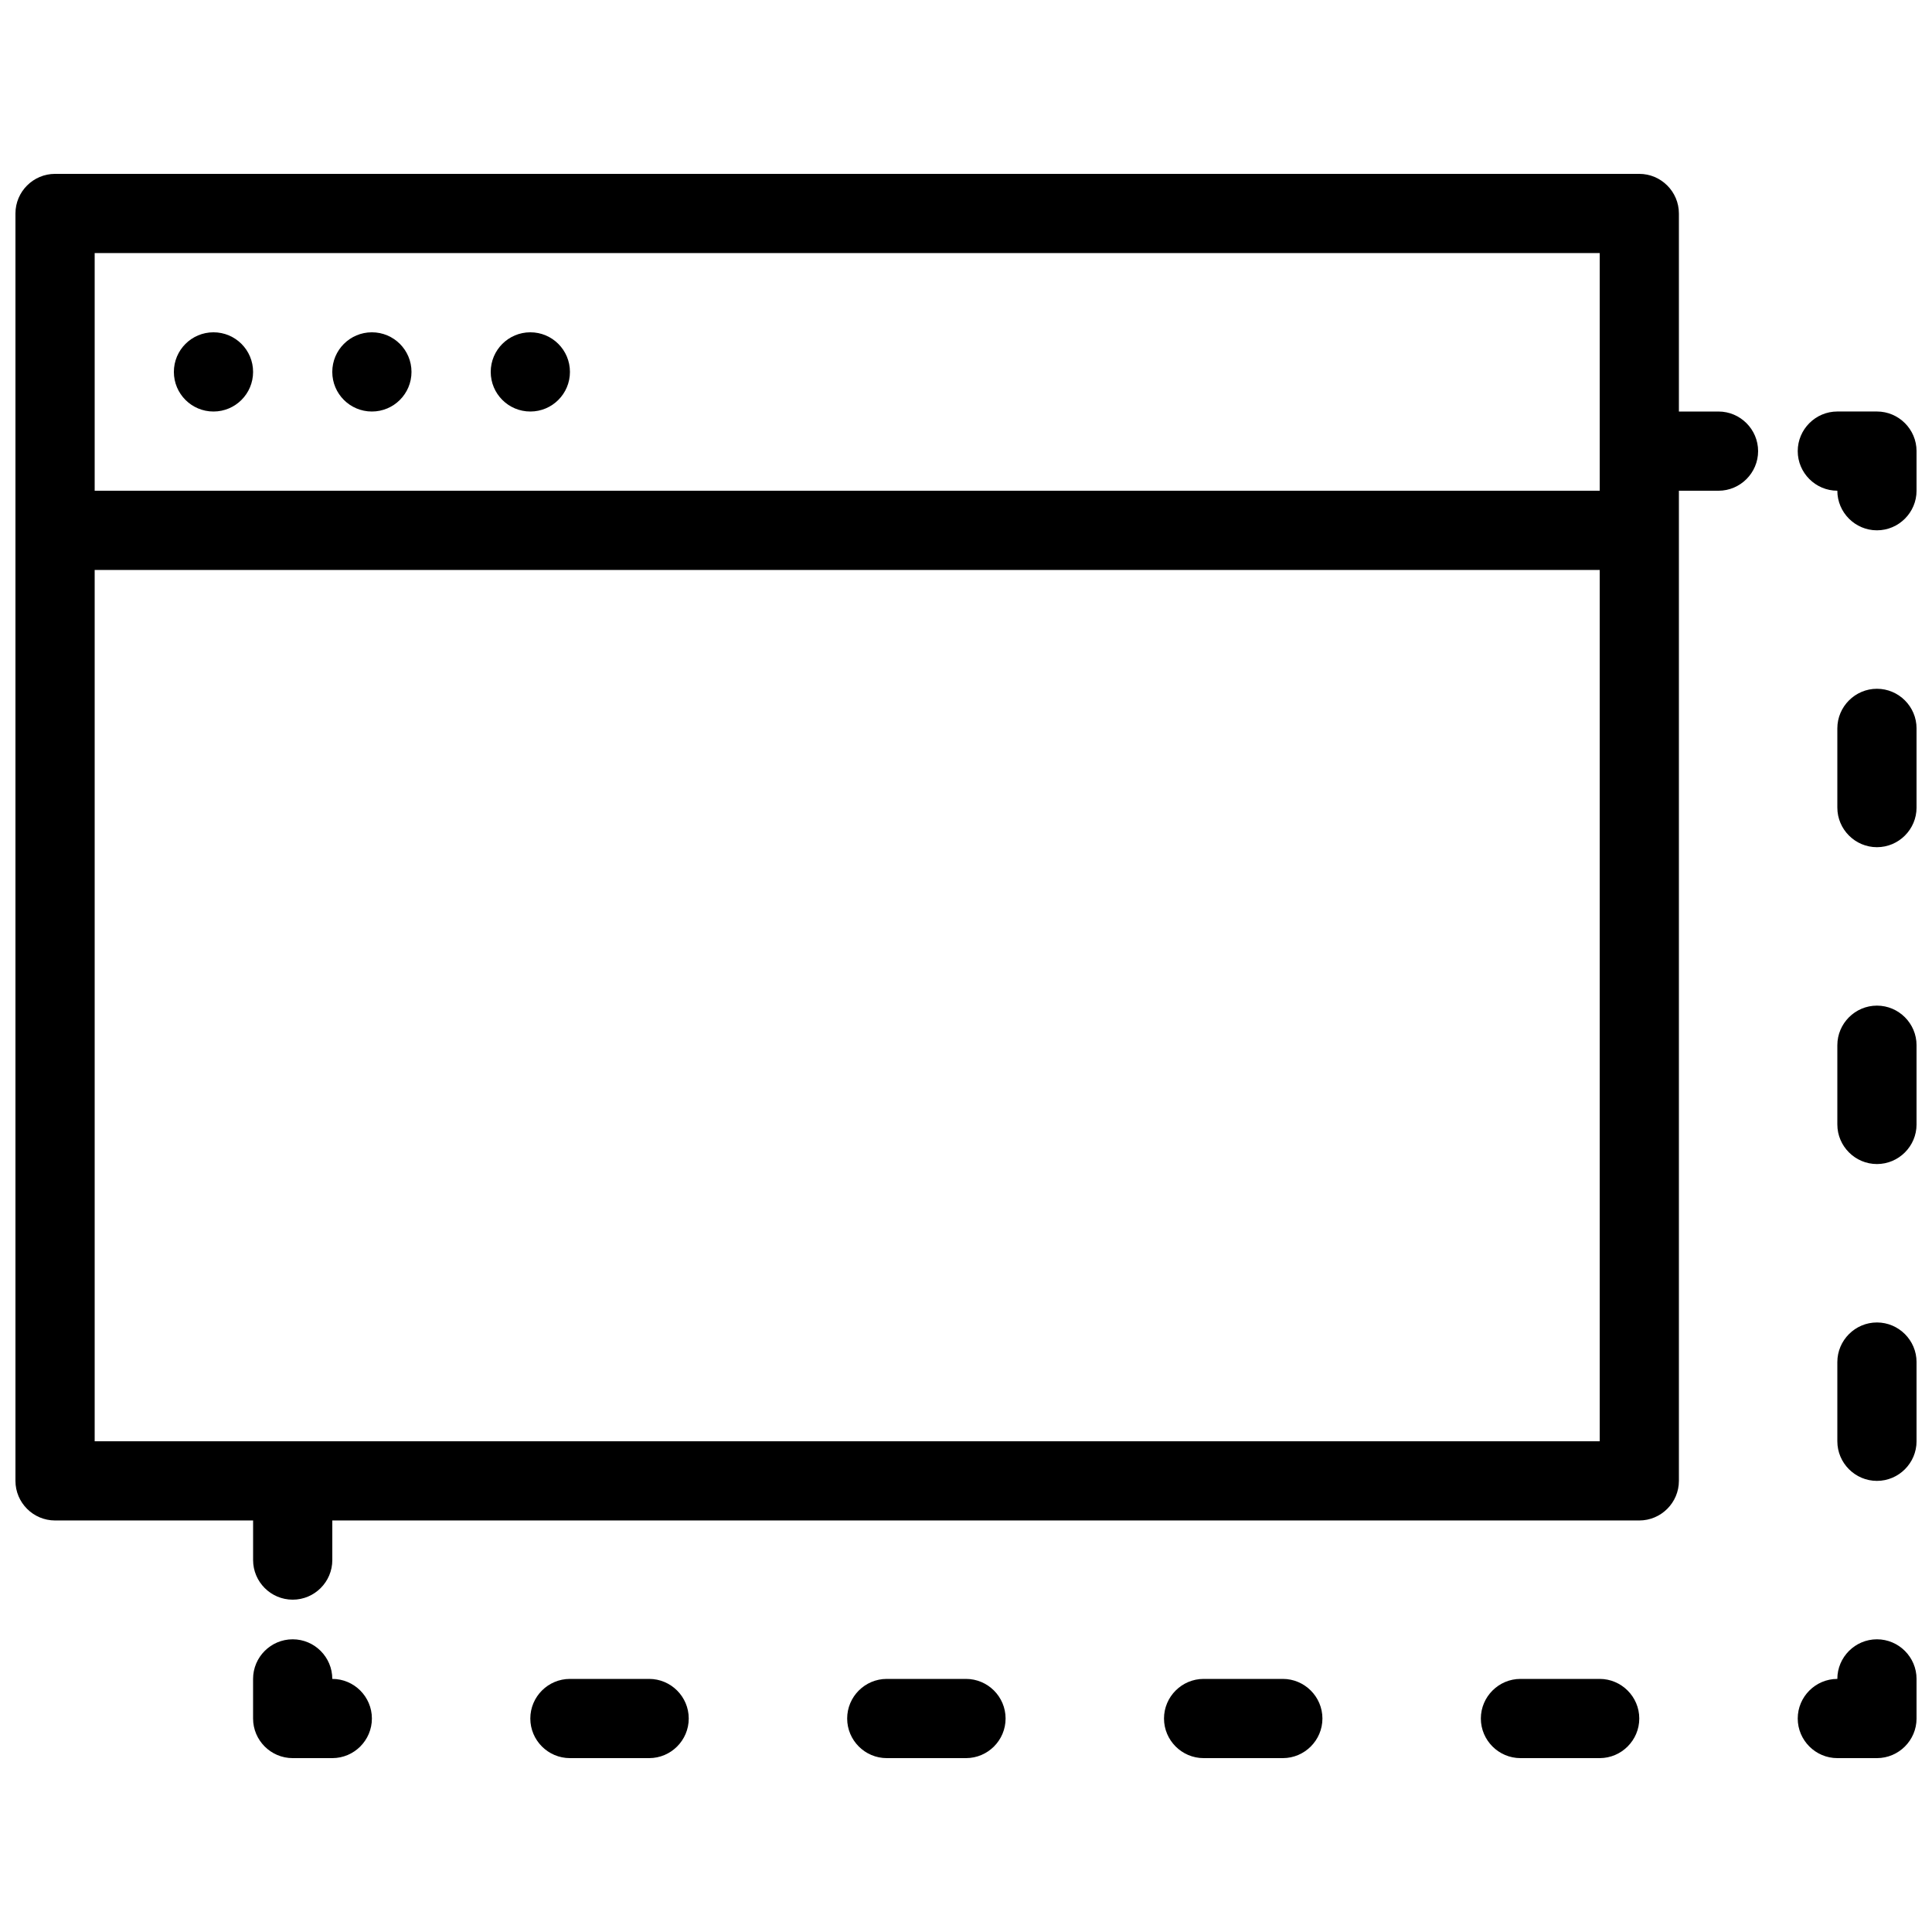
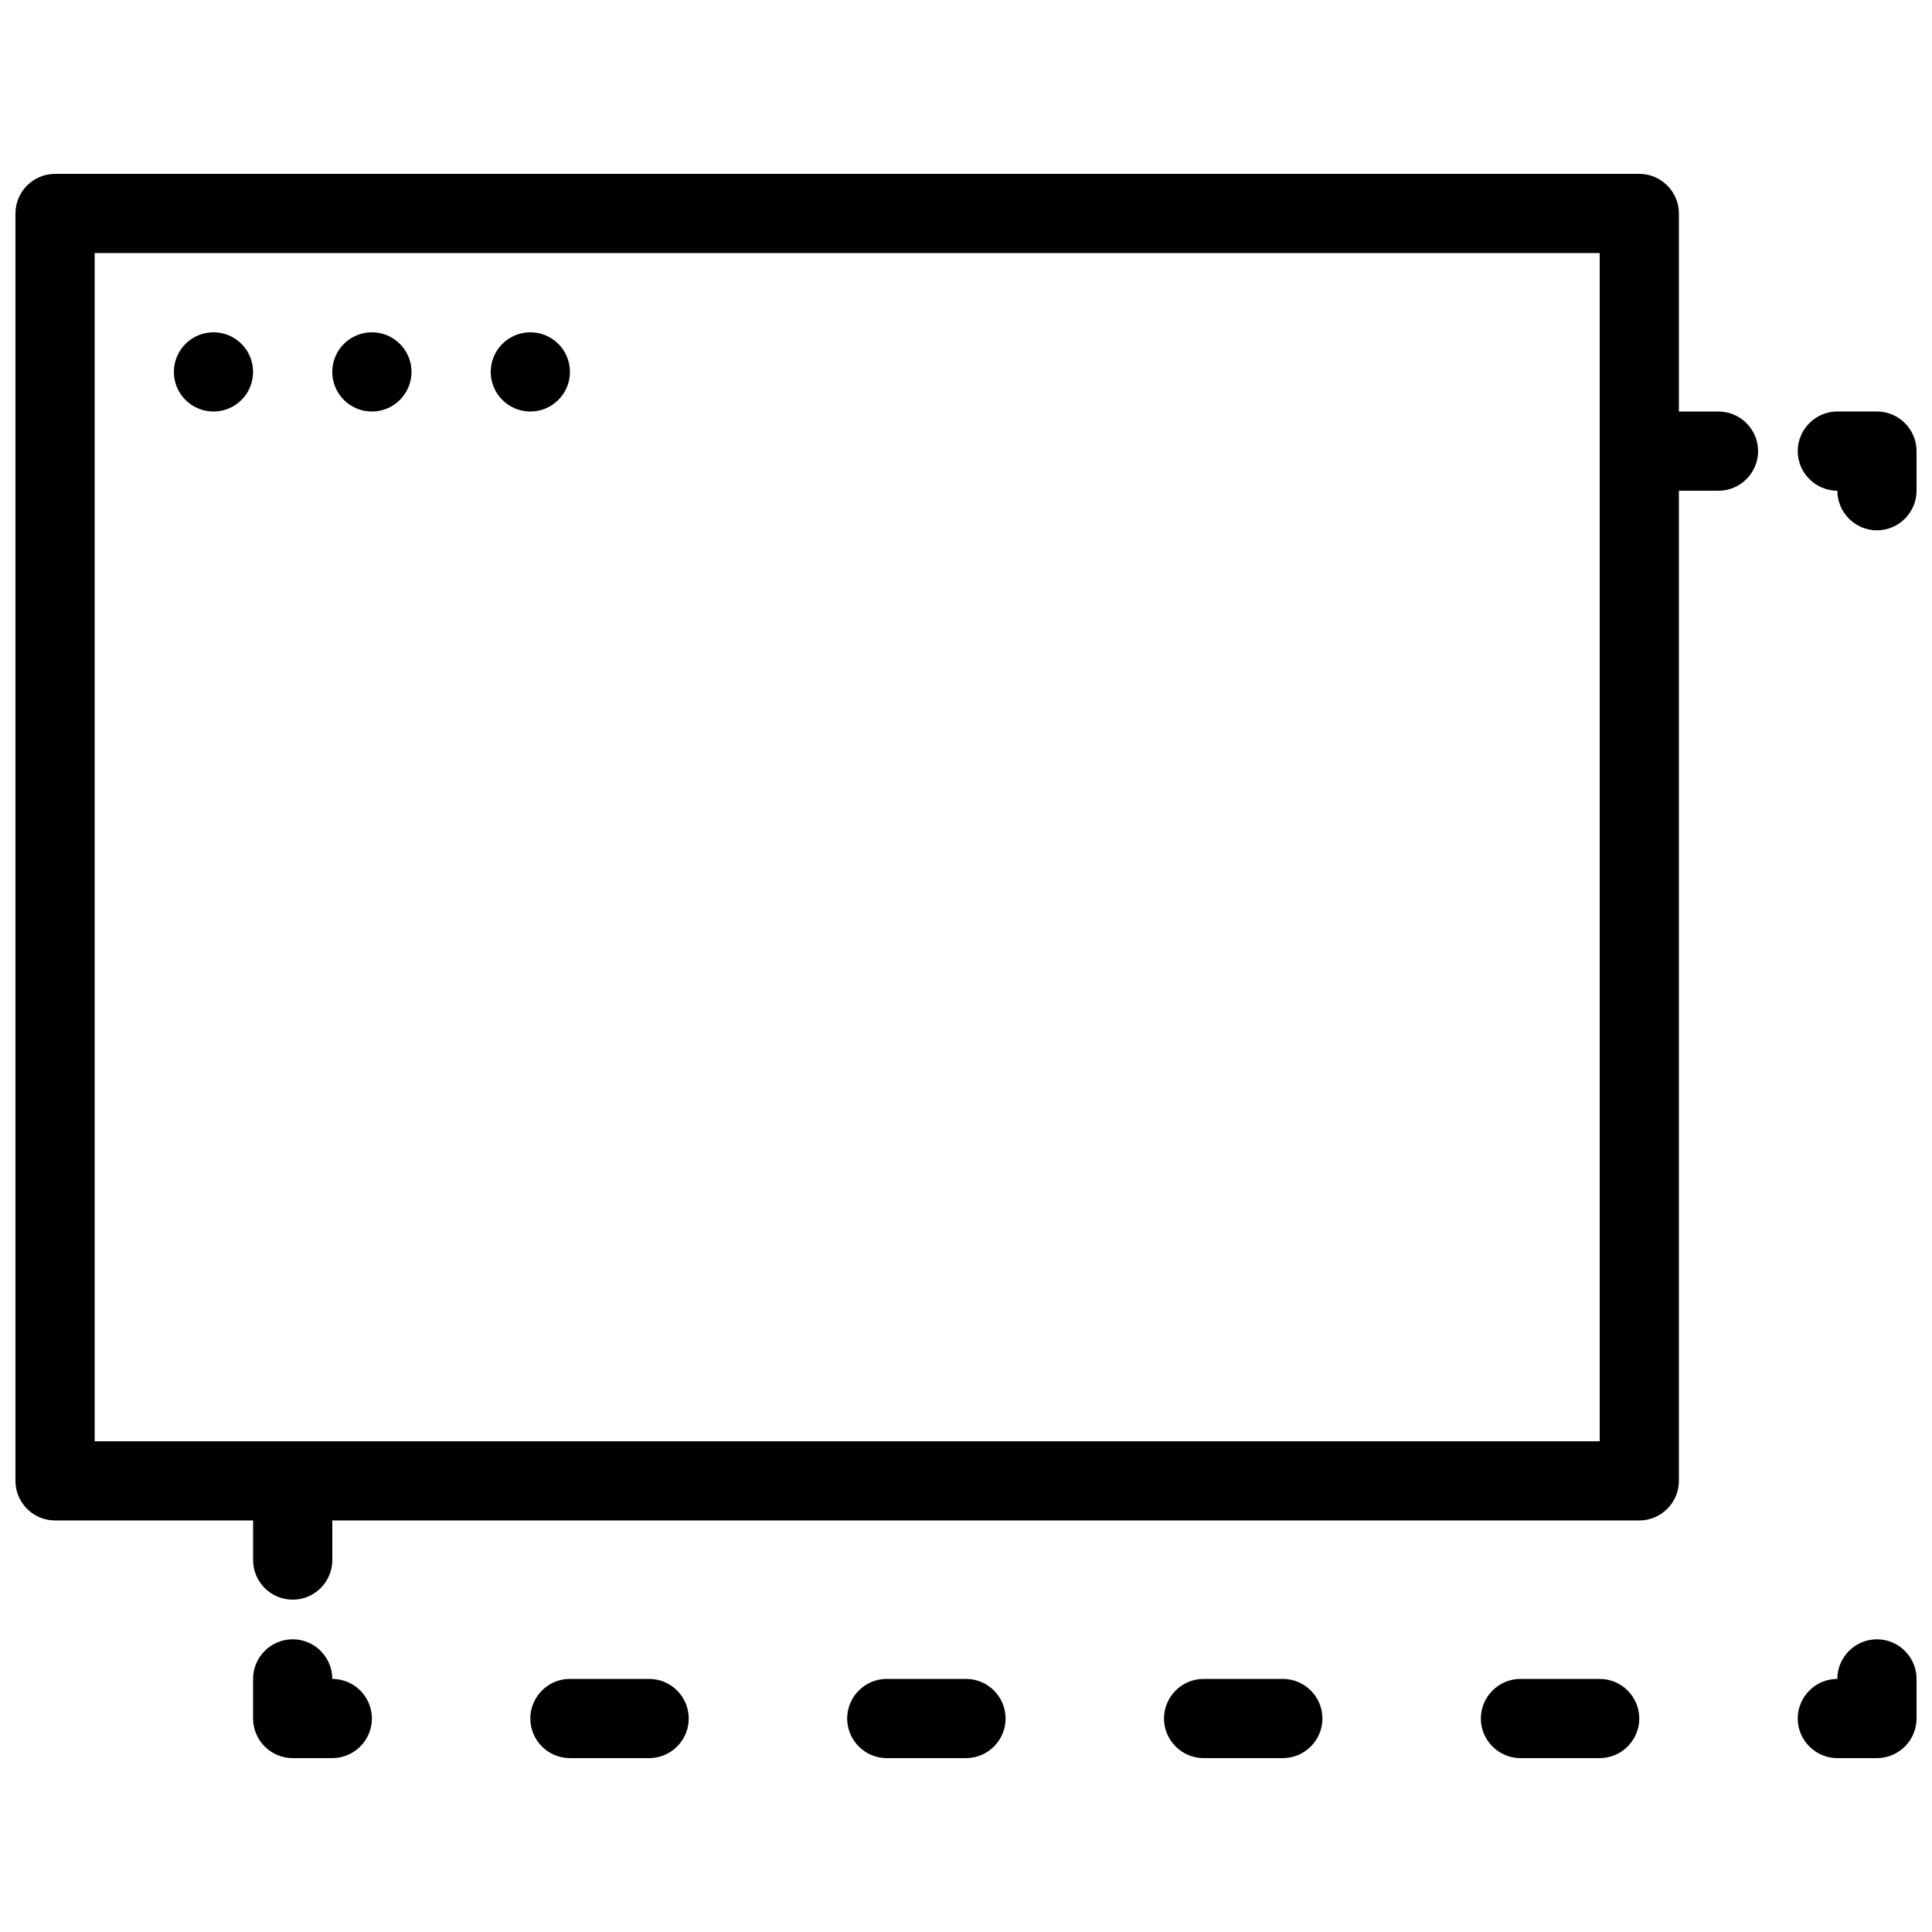
<svg xmlns="http://www.w3.org/2000/svg" width="800px" height="800px" version="1.1" viewBox="144 144 512 512">
  <defs>
    <clipPath id="d">
      <path d="m148.09 190h440.91v357h-440.91z" />
    </clipPath>
    <clipPath id="c">
      <path d="m620 253h31.902v32h-31.902z" />
    </clipPath>
    <clipPath id="b">
-       <path d="m630 326h21.902v211h-21.902z" />
-     </clipPath>
+       </clipPath>
    <clipPath id="a">
      <path d="m620 578h31.902v32h-31.902z" />
    </clipPath>
  </defs>
  <g clip-path="url(#d)">
    <path d="m578.43 546.94h-419.84c-5.793 0-10.496-4.723-10.496-10.496v-335.87c0-5.773 4.703-10.496 10.496-10.496h419.84c5.773 0 10.496 4.723 10.496 10.496v335.87c0 5.773-4.723 10.496-10.496 10.496zm-409.34-20.992h398.85v-314.88h-398.85z" />
  </g>
-   <path d="m567.93 295.04h-398.85c-5.793 0-10.496-4.723-10.496-10.496 0-5.773 4.703-10.496 10.496-10.496h398.85c5.773 0 10.496 4.723 10.496 10.496 0 5.773-4.723 10.496-10.496 10.496z" />
  <path d="m599.42 274.05h-10.496c-5.773 0-10.496-4.723-10.496-10.496 0-5.773 4.723-10.496 10.496-10.496h10.496c5.773 0 10.496 4.723 10.496 10.496 0 5.773-4.723 10.496-10.496 10.496z" />
  <g clip-path="url(#c)">
    <path d="m641.41 284.54c-5.773 0-10.496-4.723-10.496-10.496-5.773 0-10.496-4.723-10.496-10.496 0-5.773 4.723-10.496 10.496-10.496h10.496c5.773 0 10.496 4.723 10.496 10.496v10.496c0 5.773-4.723 10.496-10.496 10.496z" />
  </g>
  <g clip-path="url(#b)">
    <path d="m641.41 536.45c-5.773 0-10.496-4.723-10.496-10.496v-20.992c0-5.773 4.723-10.496 10.496-10.496s10.496 4.723 10.496 10.496v20.992c0 5.773-4.723 10.496-10.496 10.496zm0-83.965c-5.773 0-10.496-4.723-10.496-10.496v-20.992c0-5.773 4.723-10.496 10.496-10.496s10.496 4.723 10.496 10.496v20.992c0 5.773-4.723 10.496-10.496 10.496zm0-83.969c-5.773 0-10.496-4.723-10.496-10.496v-20.992c0-5.773 4.723-10.496 10.496-10.496s10.496 4.723 10.496 10.496v20.992c0 5.773-4.723 10.496-10.496 10.496z" />
  </g>
  <g clip-path="url(#a)">
    <path d="m641.41 609.92h-10.496c-5.773 0-10.496-4.723-10.496-10.496s4.723-10.496 10.496-10.496c0-5.773 4.723-10.496 10.496-10.496s10.496 4.723 10.496 10.496v10.496c0 5.773-4.723 10.496-10.496 10.496z" />
  </g>
  <path d="m567.93 609.92h-20.992c-5.773 0-10.496-4.723-10.496-10.496s4.723-10.496 10.496-10.496h20.992c5.773 0 10.496 4.723 10.496 10.496s-4.723 10.496-10.496 10.496zm-83.969 0h-20.992c-5.773 0-10.496-4.723-10.496-10.496s4.723-10.496 10.496-10.496h20.992c5.773 0 10.496 4.723 10.496 10.496s-4.723 10.496-10.496 10.496zm-83.965 0h-20.992c-5.793 0-10.496-4.723-10.496-10.496s4.703-10.496 10.496-10.496h20.992c5.793 0 10.496 4.723 10.496 10.496s-4.703 10.496-10.496 10.496zm-83.969 0h-20.992c-5.793 0-10.496-4.723-10.496-10.496s4.703-10.496 10.496-10.496h20.992c5.793 0 10.496 4.723 10.496 10.496s-4.703 10.496-10.496 10.496z" />
  <path d="m232.06 609.92h-10.496c-5.793 0-10.496-4.723-10.496-10.496v-10.496c0-5.773 4.703-10.496 10.496-10.496 5.793 0 10.496 4.723 10.496 10.496 5.793 0 10.496 4.723 10.496 10.496s-4.703 10.496-10.496 10.496z" />
  <path d="m221.57 567.93c-5.793 0-10.496-4.723-10.496-10.496v-10.496c0-5.773 4.703-10.496 10.496-10.496 5.793 0 10.496 4.723 10.496 10.496v10.496c0 5.773-4.703 10.496-10.496 10.496z" />
  <path d="m211.07 242.56c0 5.801-4.695 10.496-10.496 10.496s-10.496-4.695-10.496-10.496c0-5.801 4.695-10.496 10.496-10.496s10.496 4.695 10.496 10.496z" />
  <path d="m253.05 242.56c0 5.801-4.695 10.496-10.496 10.496-5.801 0-10.496-4.695-10.496-10.496 0-5.801 4.695-10.496 10.496-10.496 5.801 0 10.496 4.695 10.496 10.496z" />
  <path d="m295.04 242.56c0 5.801-4.695 10.496-10.496 10.496s-10.496-4.695-10.496-10.496c0-5.801 4.695-10.496 10.496-10.496s10.496 4.695 10.496 10.496z" />
</svg>